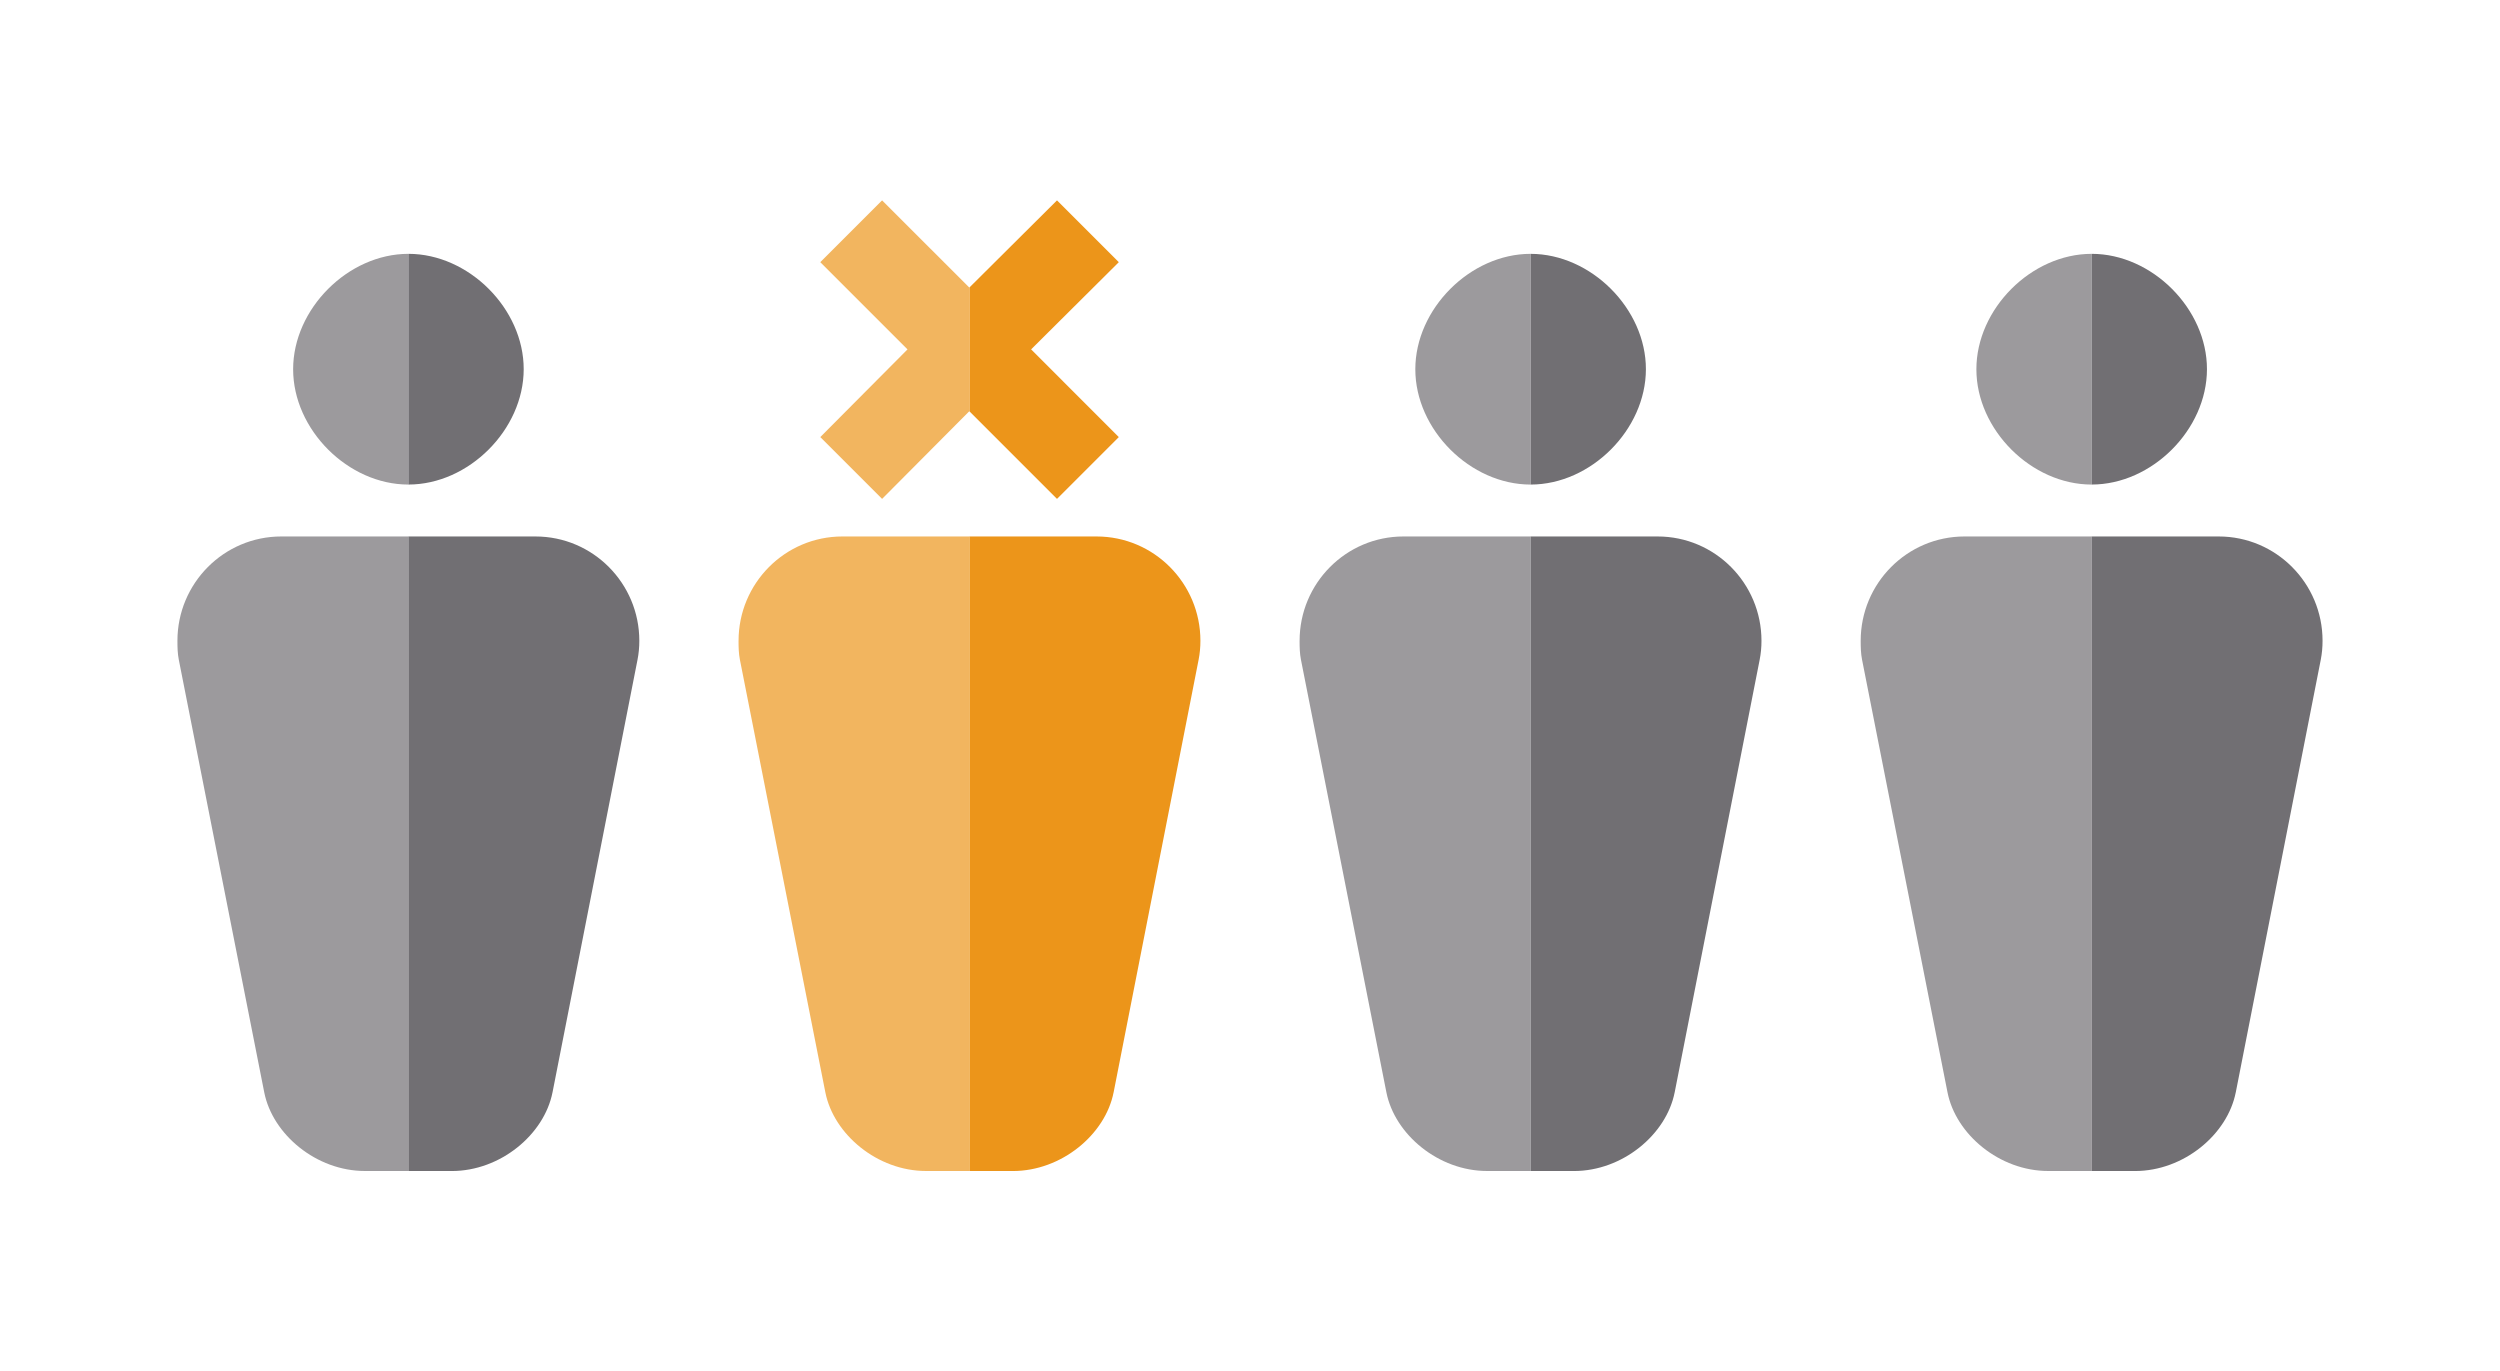
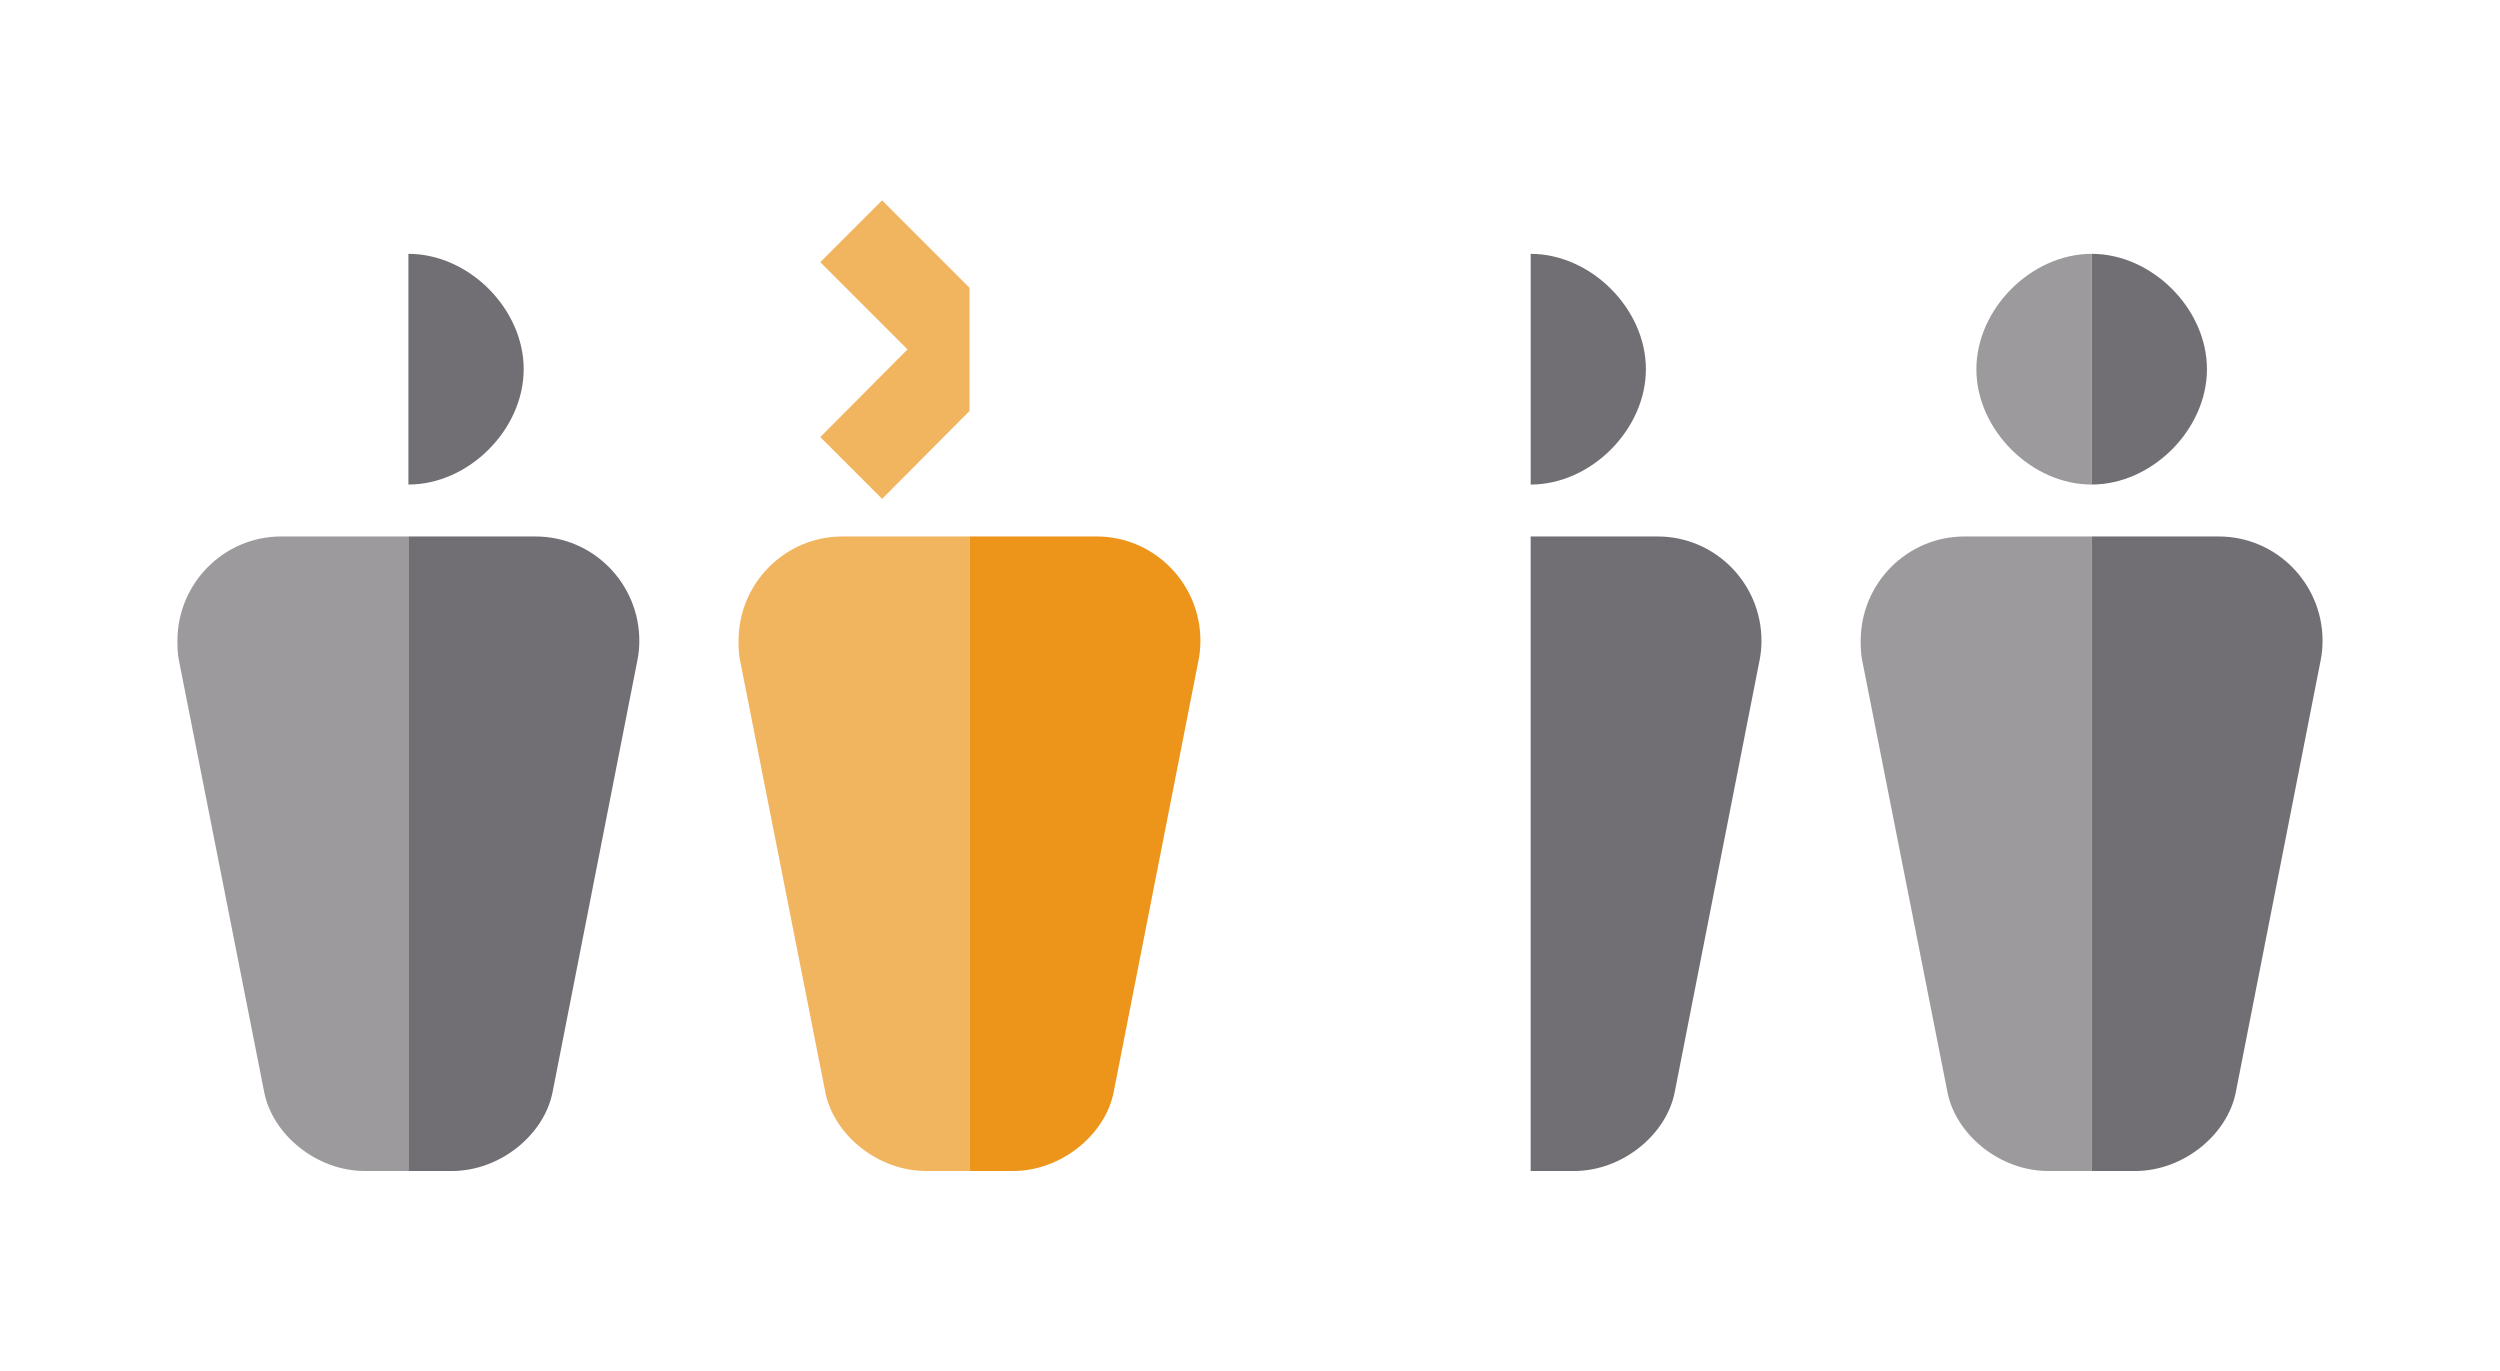
<svg xmlns="http://www.w3.org/2000/svg" viewBox="0 0 148.411 81.412">
  <defs>
    <style>.d{fill:#ec951a;}.e{fill:#f2b55f;}.f{fill:#9c9a9d;}.g{fill:#716f73;}</style>
  </defs>
  <g id="a" />
  <g id="b">
    <g>
-       <path class="f" d="M17.402,21.922c0,3.584,3.26,6.844,6.844,6.844V15.069c-3.584,0-6.845,3.267-6.844,6.853Z" />
      <path class="f" d="M16.701,31.847c-3.413,0-6.168,2.78-6.168,6.194h-0c0,.385,.009,.757,.081,1.122l5.072,25.681c.494,2.503,3.093,4.672,5.981,4.672h2.578V31.847h-7.544Z" />
-       <path class="f" d="M90.864,15.069c-3.584,0-6.845,3.267-6.844,6.853,0,3.584,3.26,6.844,6.844,6.844l.004-0V15.069l-.004-0Z" />
-       <path class="f" d="M83.317,31.847c-3.412,0-6.167,2.78-6.167,6.194h-.001c0,.385,.009,.757,.081,1.122l5.072,25.681c.495,2.503,3.093,4.672,5.981,4.672h2.584V31.847h-7.55Z" />
      <path class="f" d="M117.327,21.922c0,3.584,3.26,6.844,6.844,6.844V15.069c-3.584,0-6.845,3.267-6.844,6.853Z" />
      <path class="f" d="M116.626,31.847c-3.412,0-6.167,2.78-6.167,6.194h-0c0,.385,.009,.757,.081,1.122l5.072,25.681c.494,2.503,3.093,4.672,5.981,4.672h2.578V31.847h-7.545Z" />
      <path class="e" d="M50.011,31.847c-3.412,0-6.167,2.78-6.167,6.194h-.001c0,.385,.009,.757,.081,1.122l5.072,25.681c.495,2.503,3.093,4.672,5.981,4.672h2.58V31.847h-7.546Z" />
      <polygon class="e" points="57.543 17.072 52.365 11.895 48.696 15.564 53.874 20.741 48.696 25.947 52.365 29.616 57.543 24.411 57.557 24.425 57.557 17.059 57.543 17.072" />
      <path class="g" d="M31.089,21.922c.005-3.589-3.258-6.853-6.844-6.853v13.696c3.581,0,6.839-3.26,6.844-6.844Z" />
      <path class="g" d="M32.801,64.844l5.045-25.681c.072-.365,.107-.737,.107-1.122,0-3.413-2.755-6.194-6.168-6.194h-7.54v37.67h2.574c2.887,0,5.489-2.168,5.981-4.672Z" />
      <path class="d" d="M66.11,64.844l5.045-25.681c.072-.365,.107-.737,.107-1.122,0-3.413-2.755-6.194-6.168-6.194h-7.538v37.67h2.572c2.887,0,5.489-2.168,5.981-4.672Z" />
-       <polygon class="d" points="66.417 25.947 61.212 20.741 66.417 15.564 62.748 11.895 57.557 17.059 57.557 24.425 62.748 29.616 66.417 25.947" />
      <path class="g" d="M97.708,21.922c.005-3.587-3.256-6.85-6.84-6.852v13.696c3.58-.002,6.835-3.261,6.84-6.844Z" />
      <path class="g" d="M99.417,64.844l5.045-25.681c.072-.365,.107-.737,.107-1.122,0-3.413-2.755-6.194-6.168-6.194h-7.534v37.67h2.568c2.887,0,5.489-2.168,5.981-4.672Z" />
      <path class="g" d="M131.015,21.922c.005-3.589-3.258-6.853-6.844-6.853v13.696c3.581,0,6.839-3.26,6.844-6.844Z" />
      <path class="g" d="M132.726,64.844l5.045-25.681c.071-.365,.106-.737,.106-1.122,0-3.412-2.755-6.194-6.168-6.194h-7.539v37.67h2.574c2.887,0,5.489-2.168,5.981-4.672Z" />
    </g>
  </g>
  <g id="c" />
</svg>